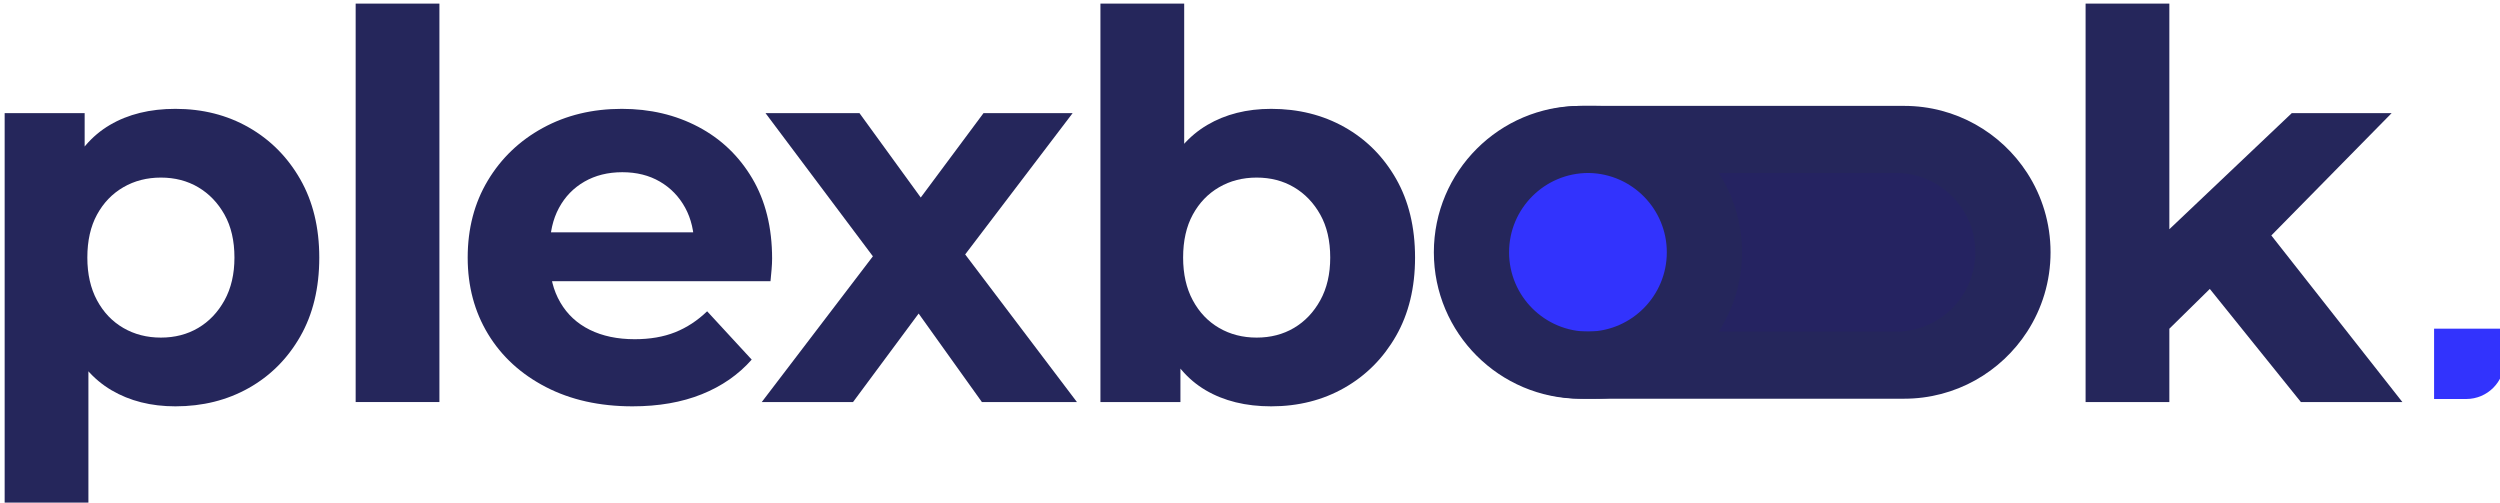
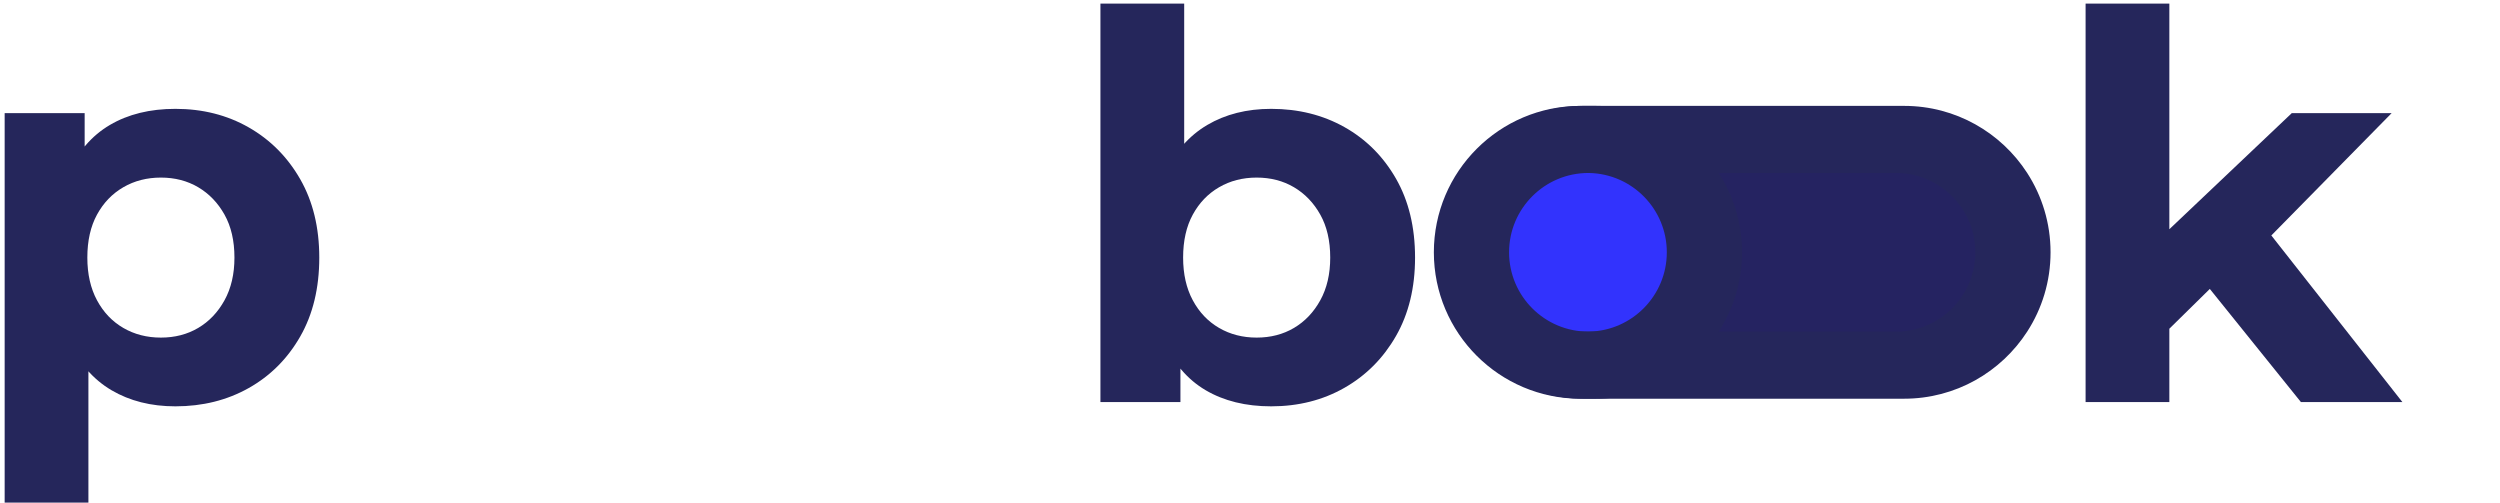
<svg xmlns="http://www.w3.org/2000/svg" width="100%" height="100%" viewBox="0 0 1353 272" version="1.1" xml:space="preserve" style="fill-rule:evenodd;clip-rule:evenodd;stroke-linejoin:round;stroke-miterlimit:2;">
  <g transform="matrix(1,0,0,1,-519,-484.79)">
    <g transform="matrix(1.669,0,0,1.371,-12173.634,-4683.21)">
      <g transform="matrix(0.416,0,0,0.506,7432.464,1472.289)">
        <rect x="1665.569" y="4654.968" width="297.431" height="167.038" style="fill:rgb(37,35,97);" />
      </g>
      <g transform="matrix(0.288,0,0,0.351,7636.136,2203.691)">
        <path d="M1775.661,4744.556C1775.661,4678.142 1721.741,4624.222 1655.327,4624.222C1588.913,4624.222 1534.993,4678.142 1534.993,4744.556C1534.993,4810.97 1588.913,4864.89 1655.327,4864.89C1721.741,4864.89 1775.661,4810.97 1775.661,4744.556Z" style="fill:rgb(50,51,253);" />
      </g>
      <g transform="matrix(7.254,0,0,8.832,-2142.004,-16518.908)">
-         <path d="M1351.504,2315.31C1350.416,2315.31 1349.464,2315.07 1348.648,2314.59C1347.832,2314.11 1347.196,2313.378 1346.74,2312.394C1346.284,2311.41 1346.056,2310.166 1346.056,2308.662C1346.056,2307.142 1346.272,2305.894 1346.704,2304.918C1347.136,2303.942 1347.76,2303.214 1348.576,2302.734C1349.392,2302.254 1350.368,2302.014 1351.504,2302.014C1352.72,2302.014 1353.812,2302.29 1354.78,2302.842C1355.748,2303.394 1356.516,2304.166 1357.084,2305.158C1357.652,2306.15 1357.936,2307.318 1357.936,2308.662C1357.936,2310.022 1357.652,2311.198 1357.084,2312.19C1356.516,2313.182 1355.748,2313.95 1354.78,2314.494C1353.812,2315.038 1352.72,2315.31 1351.504,2315.31ZM1343.872,2319.774L1343.872,2302.206L1347.448,2302.206L1347.448,2304.846L1347.376,2308.686L1347.616,2312.502L1347.616,2319.774L1343.872,2319.774ZM1350.856,2312.238C1351.48,2312.238 1352.036,2312.094 1352.524,2311.806C1353.012,2311.518 1353.404,2311.106 1353.7,2310.57C1353.996,2310.034 1354.144,2309.398 1354.144,2308.662C1354.144,2307.91 1353.996,2307.27 1353.7,2306.742C1353.404,2306.214 1353.012,2305.806 1352.524,2305.518C1352.036,2305.23 1351.48,2305.086 1350.856,2305.086C1350.232,2305.086 1349.672,2305.23 1349.176,2305.518C1348.68,2305.806 1348.288,2306.214 1348,2306.742C1347.712,2307.27 1347.568,2307.91 1347.568,2308.662C1347.568,2309.398 1347.712,2310.034 1348,2310.57C1348.288,2311.106 1348.68,2311.518 1349.176,2311.806C1349.672,2312.094 1350.232,2312.238 1350.856,2312.238Z" style="fill:rgb(37,38,91);fill-rule:nonzero;" />
+         <path d="M1351.504,2315.31C1350.416,2315.31 1349.464,2315.07 1348.648,2314.59C1347.832,2314.11 1347.196,2313.378 1346.74,2312.394C1346.284,2311.41 1346.056,2310.166 1346.056,2308.662C1346.056,2307.142 1346.272,2305.894 1346.704,2304.918C1347.136,2303.942 1347.76,2303.214 1348.576,2302.734C1349.392,2302.254 1350.368,2302.014 1351.504,2302.014C1352.72,2302.014 1353.812,2302.29 1354.78,2302.842C1355.748,2303.394 1356.516,2304.166 1357.084,2305.158C1357.652,2306.15 1357.936,2307.318 1357.936,2308.662C1357.936,2310.022 1357.652,2311.198 1357.084,2312.19C1356.516,2313.182 1355.748,2313.95 1354.78,2314.494C1353.812,2315.038 1352.72,2315.31 1351.504,2315.31ZM1343.872,2319.774L1343.872,2302.206L1347.448,2302.206L1347.448,2304.846L1347.376,2308.686L1347.616,2312.502L1347.616,2319.774ZM1350.856,2312.238C1351.48,2312.238 1352.036,2312.094 1352.524,2311.806C1353.012,2311.518 1353.404,2311.106 1353.7,2310.57C1353.996,2310.034 1354.144,2309.398 1354.144,2308.662C1354.144,2307.91 1353.996,2307.27 1353.7,2306.742C1353.404,2306.214 1353.012,2305.806 1352.524,2305.518C1352.036,2305.23 1351.48,2305.086 1350.856,2305.086C1350.232,2305.086 1349.672,2305.23 1349.176,2305.518C1348.68,2305.806 1348.288,2306.214 1348,2306.742C1347.712,2307.27 1347.568,2307.91 1347.568,2308.662C1347.568,2309.398 1347.712,2310.034 1348,2310.57C1348.288,2311.106 1348.68,2311.518 1349.176,2311.806C1349.672,2312.094 1350.232,2312.238 1350.856,2312.238Z" style="fill:rgb(37,38,91);fill-rule:nonzero;" />
      </g>
      <g transform="matrix(7.254,0,0,8.832,-2148.312,-16518.908)">
-         <rect x="1360.432" y="2297.31" width="3.744" height="17.808" style="fill:rgb(37,38,91);fill-rule:nonzero;" />
-       </g>
+         </g>
      <g transform="matrix(7.254,0,0,8.832,-2157.424,-16518.908)">
-         <path d="M1374.064,2315.31C1372.592,2315.31 1371.3,2315.022 1370.188,2314.446C1369.076,2313.87 1368.216,2313.082 1367.608,2312.082C1367,2311.082 1366.696,2309.942 1366.696,2308.662C1366.696,2307.366 1366.996,2306.218 1367.596,2305.218C1368.196,2304.218 1369.016,2303.434 1370.056,2302.866C1371.096,2302.298 1372.272,2302.014 1373.584,2302.014C1374.848,2302.014 1375.988,2302.282 1377.004,2302.818C1378.02,2303.354 1378.824,2304.122 1379.416,2305.122C1380.008,2306.122 1380.304,2307.318 1380.304,2308.71C1380.304,2308.854 1380.296,2309.018 1380.28,2309.202C1380.264,2309.386 1380.248,2309.558 1380.232,2309.718L1369.744,2309.718L1369.744,2307.534L1378.264,2307.534L1376.824,2308.182C1376.824,2307.51 1376.688,2306.926 1376.416,2306.43C1376.144,2305.934 1375.768,2305.546 1375.288,2305.266C1374.808,2304.986 1374.248,2304.846 1373.608,2304.846C1372.968,2304.846 1372.404,2304.986 1371.916,2305.266C1371.428,2305.546 1371.048,2305.938 1370.776,2306.442C1370.504,2306.946 1370.368,2307.542 1370.368,2308.23L1370.368,2308.806C1370.368,2309.51 1370.524,2310.13 1370.836,2310.666C1371.148,2311.202 1371.588,2311.61 1372.156,2311.89C1372.724,2312.17 1373.392,2312.31 1374.16,2312.31C1374.848,2312.31 1375.452,2312.206 1375.972,2311.998C1376.492,2311.79 1376.968,2311.478 1377.4,2311.062L1379.392,2313.222C1378.8,2313.894 1378.056,2314.41 1377.16,2314.77C1376.264,2315.13 1375.232,2315.31 1374.064,2315.31Z" style="fill:rgb(37,38,91);fill-rule:nonzero;" />
-       </g>
+         </g>
      <g transform="matrix(7.254,0,0,8.832,-2164.433,-16518.908)">
-         <path d="M1380.808,2315.118L1386.592,2307.534L1386.52,2309.598L1380.976,2302.206L1385.176,2302.206L1388.68,2307.03L1387.096,2307.078L1390.72,2302.206L1394.704,2302.206L1389.136,2309.526L1389.136,2307.51L1394.896,2315.118L1390.648,2315.118L1386.976,2309.982L1388.536,2310.198L1384.888,2315.118L1380.808,2315.118Z" style="fill:rgb(37,38,91);fill-rule:nonzero;" />
-       </g>
+         </g>
      <g transform="matrix(7.254,0,0,8.832,-2170.04,-16518.908)">
        <path d="M1404.352,2315.31C1403.216,2315.31 1402.24,2315.07 1401.424,2314.59C1400.608,2314.11 1399.984,2313.378 1399.552,2312.394C1399.12,2311.41 1398.904,2310.166 1398.904,2308.662C1398.904,2307.142 1399.132,2305.894 1399.588,2304.918C1400.044,2303.942 1400.68,2303.214 1401.496,2302.734C1402.312,2302.254 1403.264,2302.014 1404.352,2302.014C1405.568,2302.014 1406.66,2302.286 1407.628,2302.83C1408.596,2303.374 1409.364,2304.142 1409.932,2305.134C1410.5,2306.126 1410.784,2307.302 1410.784,2308.662C1410.784,2310.006 1410.5,2311.174 1409.932,2312.166C1409.364,2313.158 1408.596,2313.93 1407.628,2314.482C1406.66,2315.034 1405.568,2315.31 1404.352,2315.31ZM1396.72,2315.118L1396.72,2297.31L1400.464,2297.31L1400.464,2304.822L1400.224,2308.638L1400.296,2312.478L1400.296,2315.118L1396.72,2315.118ZM1403.704,2312.238C1404.328,2312.238 1404.884,2312.094 1405.372,2311.806C1405.86,2311.518 1406.252,2311.106 1406.548,2310.57C1406.844,2310.034 1406.992,2309.398 1406.992,2308.662C1406.992,2307.91 1406.844,2307.27 1406.548,2306.742C1406.252,2306.214 1405.86,2305.806 1405.372,2305.518C1404.884,2305.23 1404.328,2305.086 1403.704,2305.086C1403.08,2305.086 1402.52,2305.23 1402.024,2305.518C1401.528,2305.806 1401.136,2306.214 1400.848,2306.742C1400.56,2307.27 1400.416,2307.91 1400.416,2308.662C1400.416,2309.398 1400.56,2310.034 1400.848,2310.57C1401.136,2311.106 1401.528,2311.518 1402.024,2311.806C1402.52,2312.094 1403.08,2312.238 1403.704,2312.238Z" style="fill:rgb(37,38,91);fill-rule:nonzero;" />
      </g>
      <g transform="matrix(7.254,0,0,8.832,-2198.778,-16518.908)">
        <path d="M1447.816,2312.478L1447.912,2307.918L1453.936,2302.206L1458.4,2302.206L1452.616,2308.086L1450.672,2309.67L1447.816,2312.478ZM1444.72,2315.118L1444.72,2297.31L1448.464,2297.31L1448.464,2315.118L1444.72,2315.118ZM1454.344,2315.118L1449.976,2309.694L1452.328,2306.79L1458.88,2315.118L1454.344,2315.118Z" style="fill:rgb(37,38,91);fill-rule:nonzero;" />
      </g>
      <g transform="matrix(0.768,0,0,0.935,6309.627,1727.273)">
        <path d="M2490.571,2352.542L2353.813,2352.542C2319.697,2352.542 2292,2324.845 2292,2290.729C2292,2256.614 2319.697,2228.916 2353.813,2228.916L2490.571,2228.916C2512.349,2228.916 2531.512,2240.203 2542.523,2257.241C2548.762,2266.893 2552.384,2278.392 2552.384,2290.729C2552.384,2303.067 2548.762,2314.565 2542.523,2324.218C2531.512,2341.256 2512.349,2352.542 2490.571,2352.542ZM2487.136,2257.241L2357.248,2257.241C2338.766,2257.241 2323.76,2272.247 2323.76,2290.729C2323.76,2309.212 2338.766,2324.218 2357.248,2324.218L2487.136,2324.218C2487.391,2324.218 2487.645,2324.215 2487.898,2324.209C2506.029,2323.803 2520.624,2308.957 2520.624,2290.729C2520.624,2272.501 2506.029,2257.655 2487.898,2257.25C2487.645,2257.244 2487.391,2257.241 2487.136,2257.241Z" style="fill:rgb(37,38,91);" />
      </g>
      <g transform="matrix(0.768,0,-0,0.935,6106.988,1727.273)">
        <path d="M2618.813,2228.916L2624.16,2228.916C2645.937,2228.916 2665.1,2240.203 2676.112,2257.241C2682.35,2266.893 2685.972,2278.392 2685.972,2290.729C2685.972,2303.067 2682.35,2314.565 2676.112,2324.218C2665.1,2341.256 2645.937,2352.542 2624.16,2352.542L2618.813,2352.542C2597.035,2352.542 2577.873,2341.256 2566.861,2324.218L2620.724,2324.218C2620.979,2324.218 2621.233,2324.215 2621.486,2324.209C2639.618,2323.803 2654.212,2308.957 2654.212,2290.729C2654.212,2272.501 2639.618,2257.655 2621.486,2257.25C2621.233,2257.244 2620.979,2257.241 2620.724,2257.241L2566.861,2257.241C2577.873,2240.203 2597.035,2228.916 2618.813,2228.916Z" style="fill:rgb(37,38,91);" />
      </g>
      <g transform="matrix(0.701,0,0,0.853,6404.786,1920.297)">
-         <path d="M2870.542,2320L2870.542,2334.878C2870.542,2344.634 2862.634,2352.542 2852.878,2352.542L2838,2352.542L2838,2320L2870.542,2320Z" style="fill:rgb(50,51,253);" />
-       </g>
+         </g>
    </g>
  </g>
</svg>